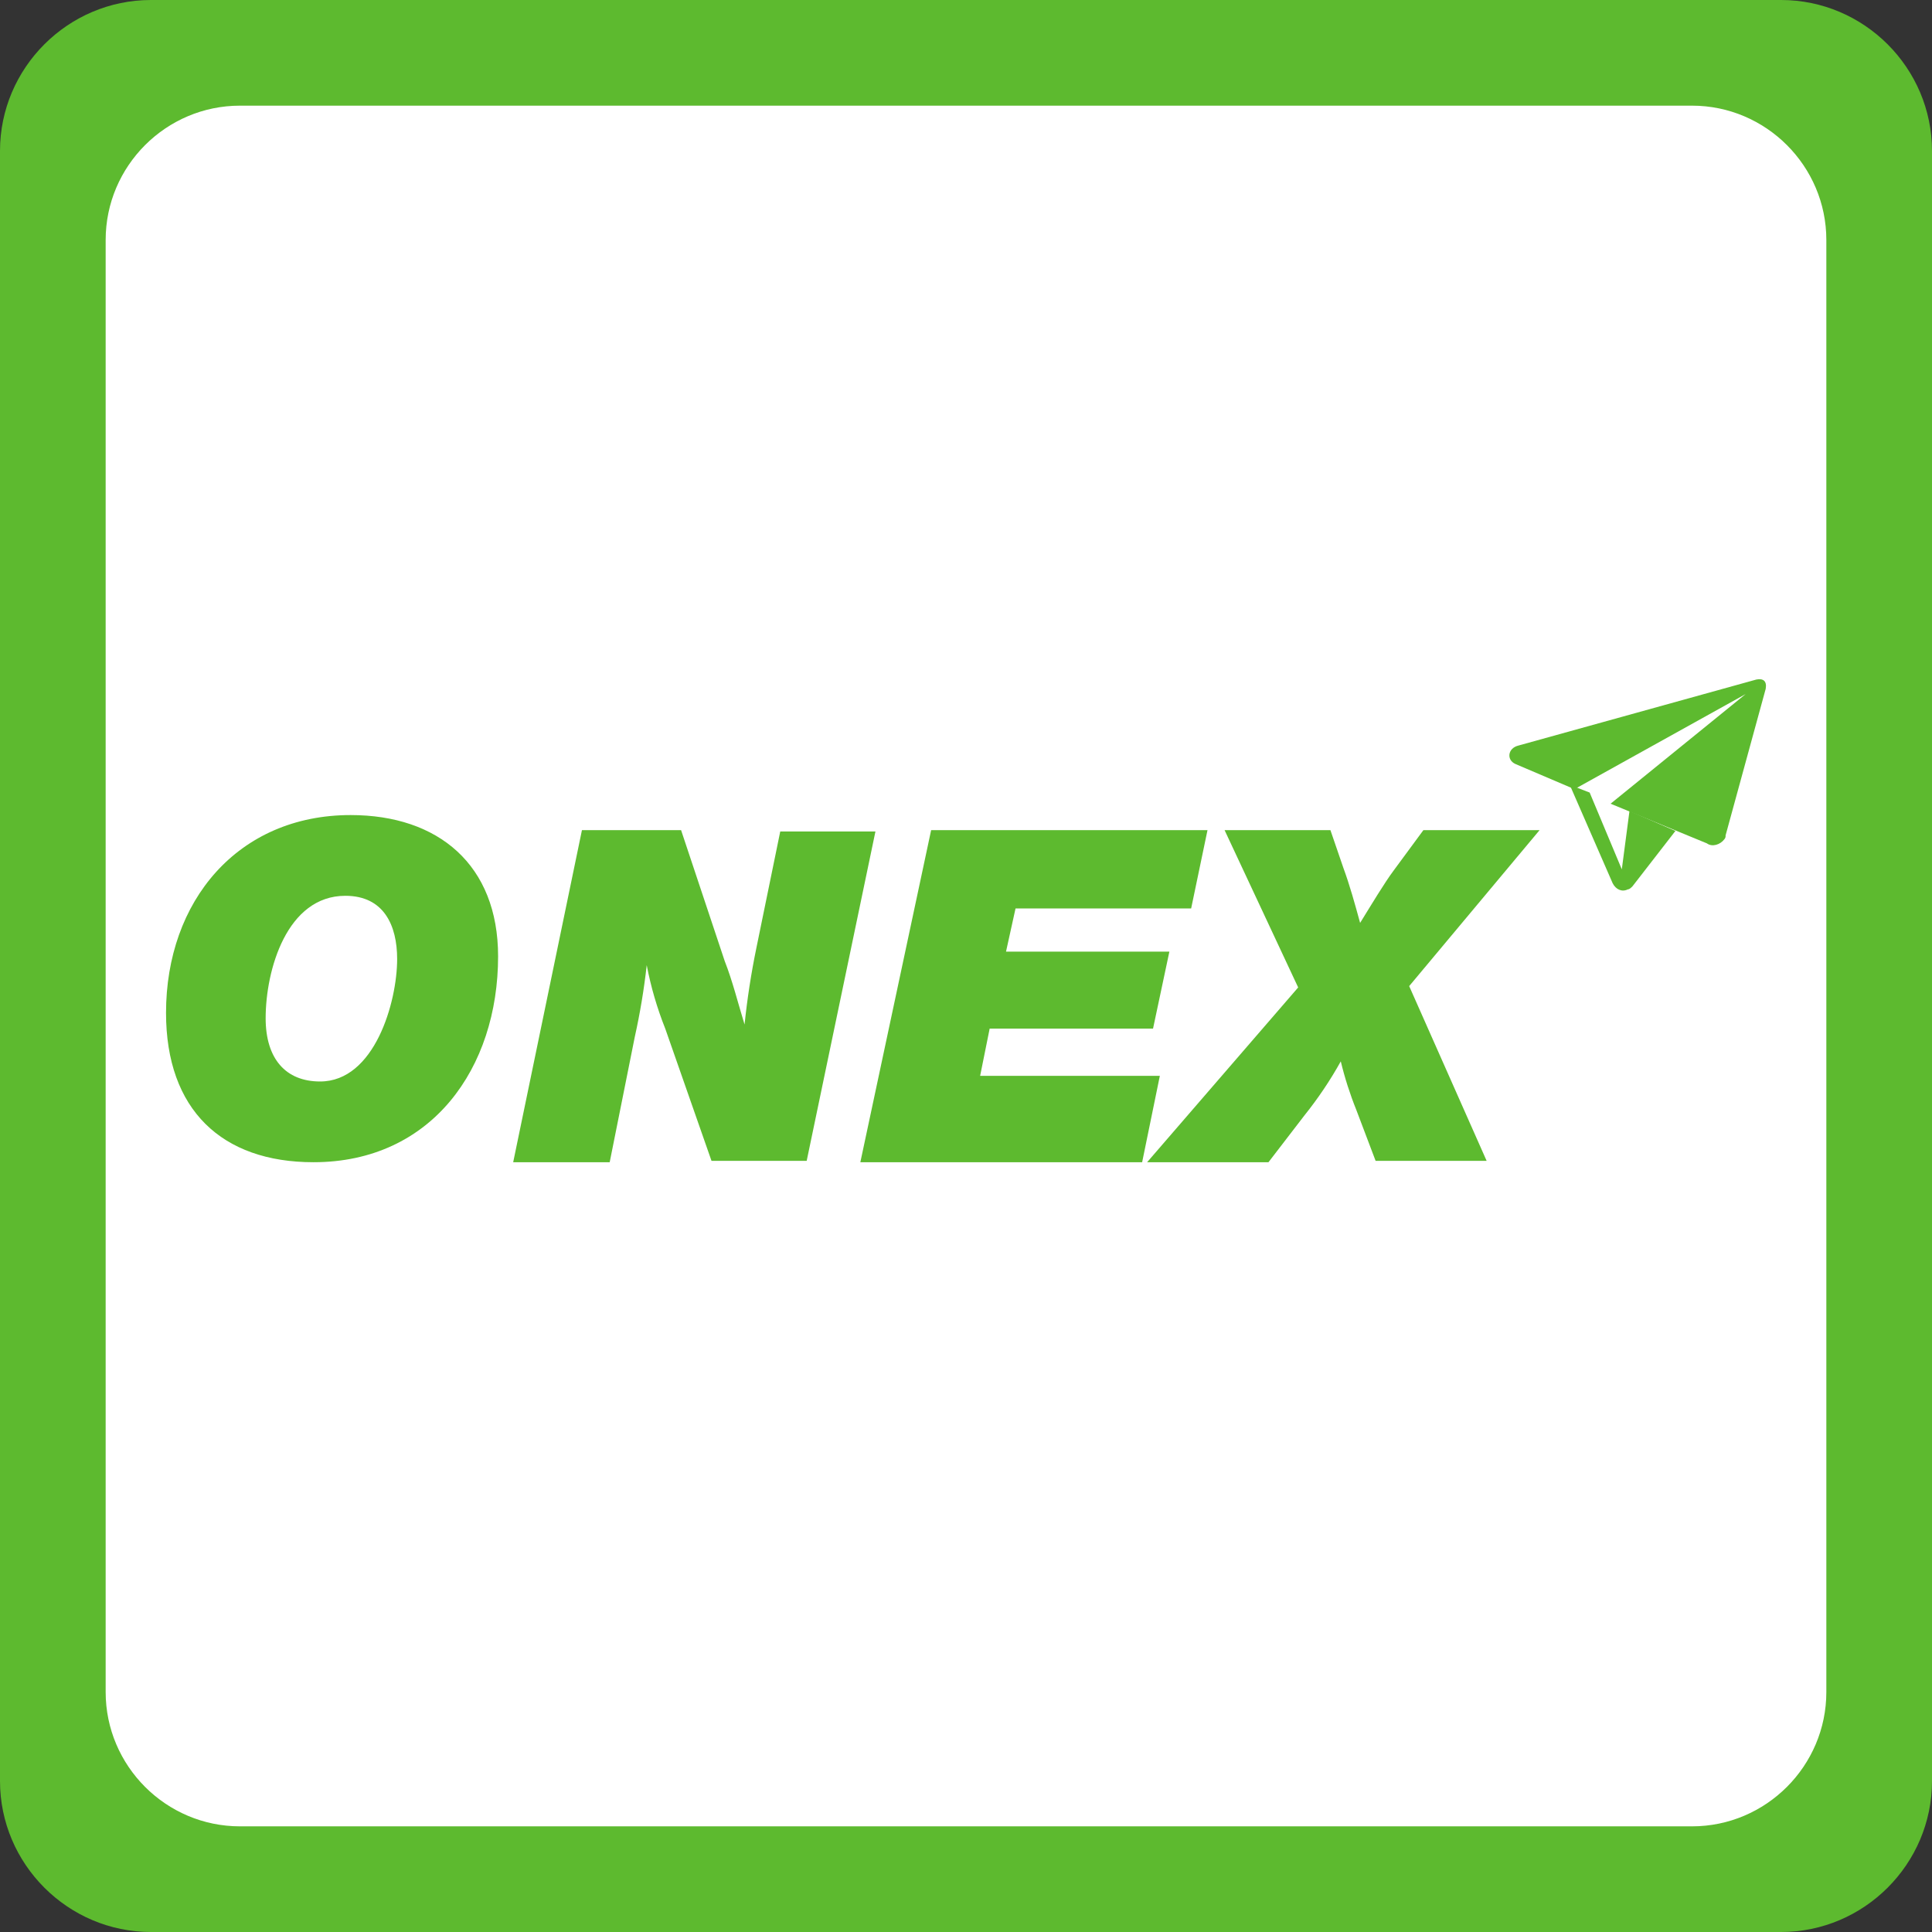
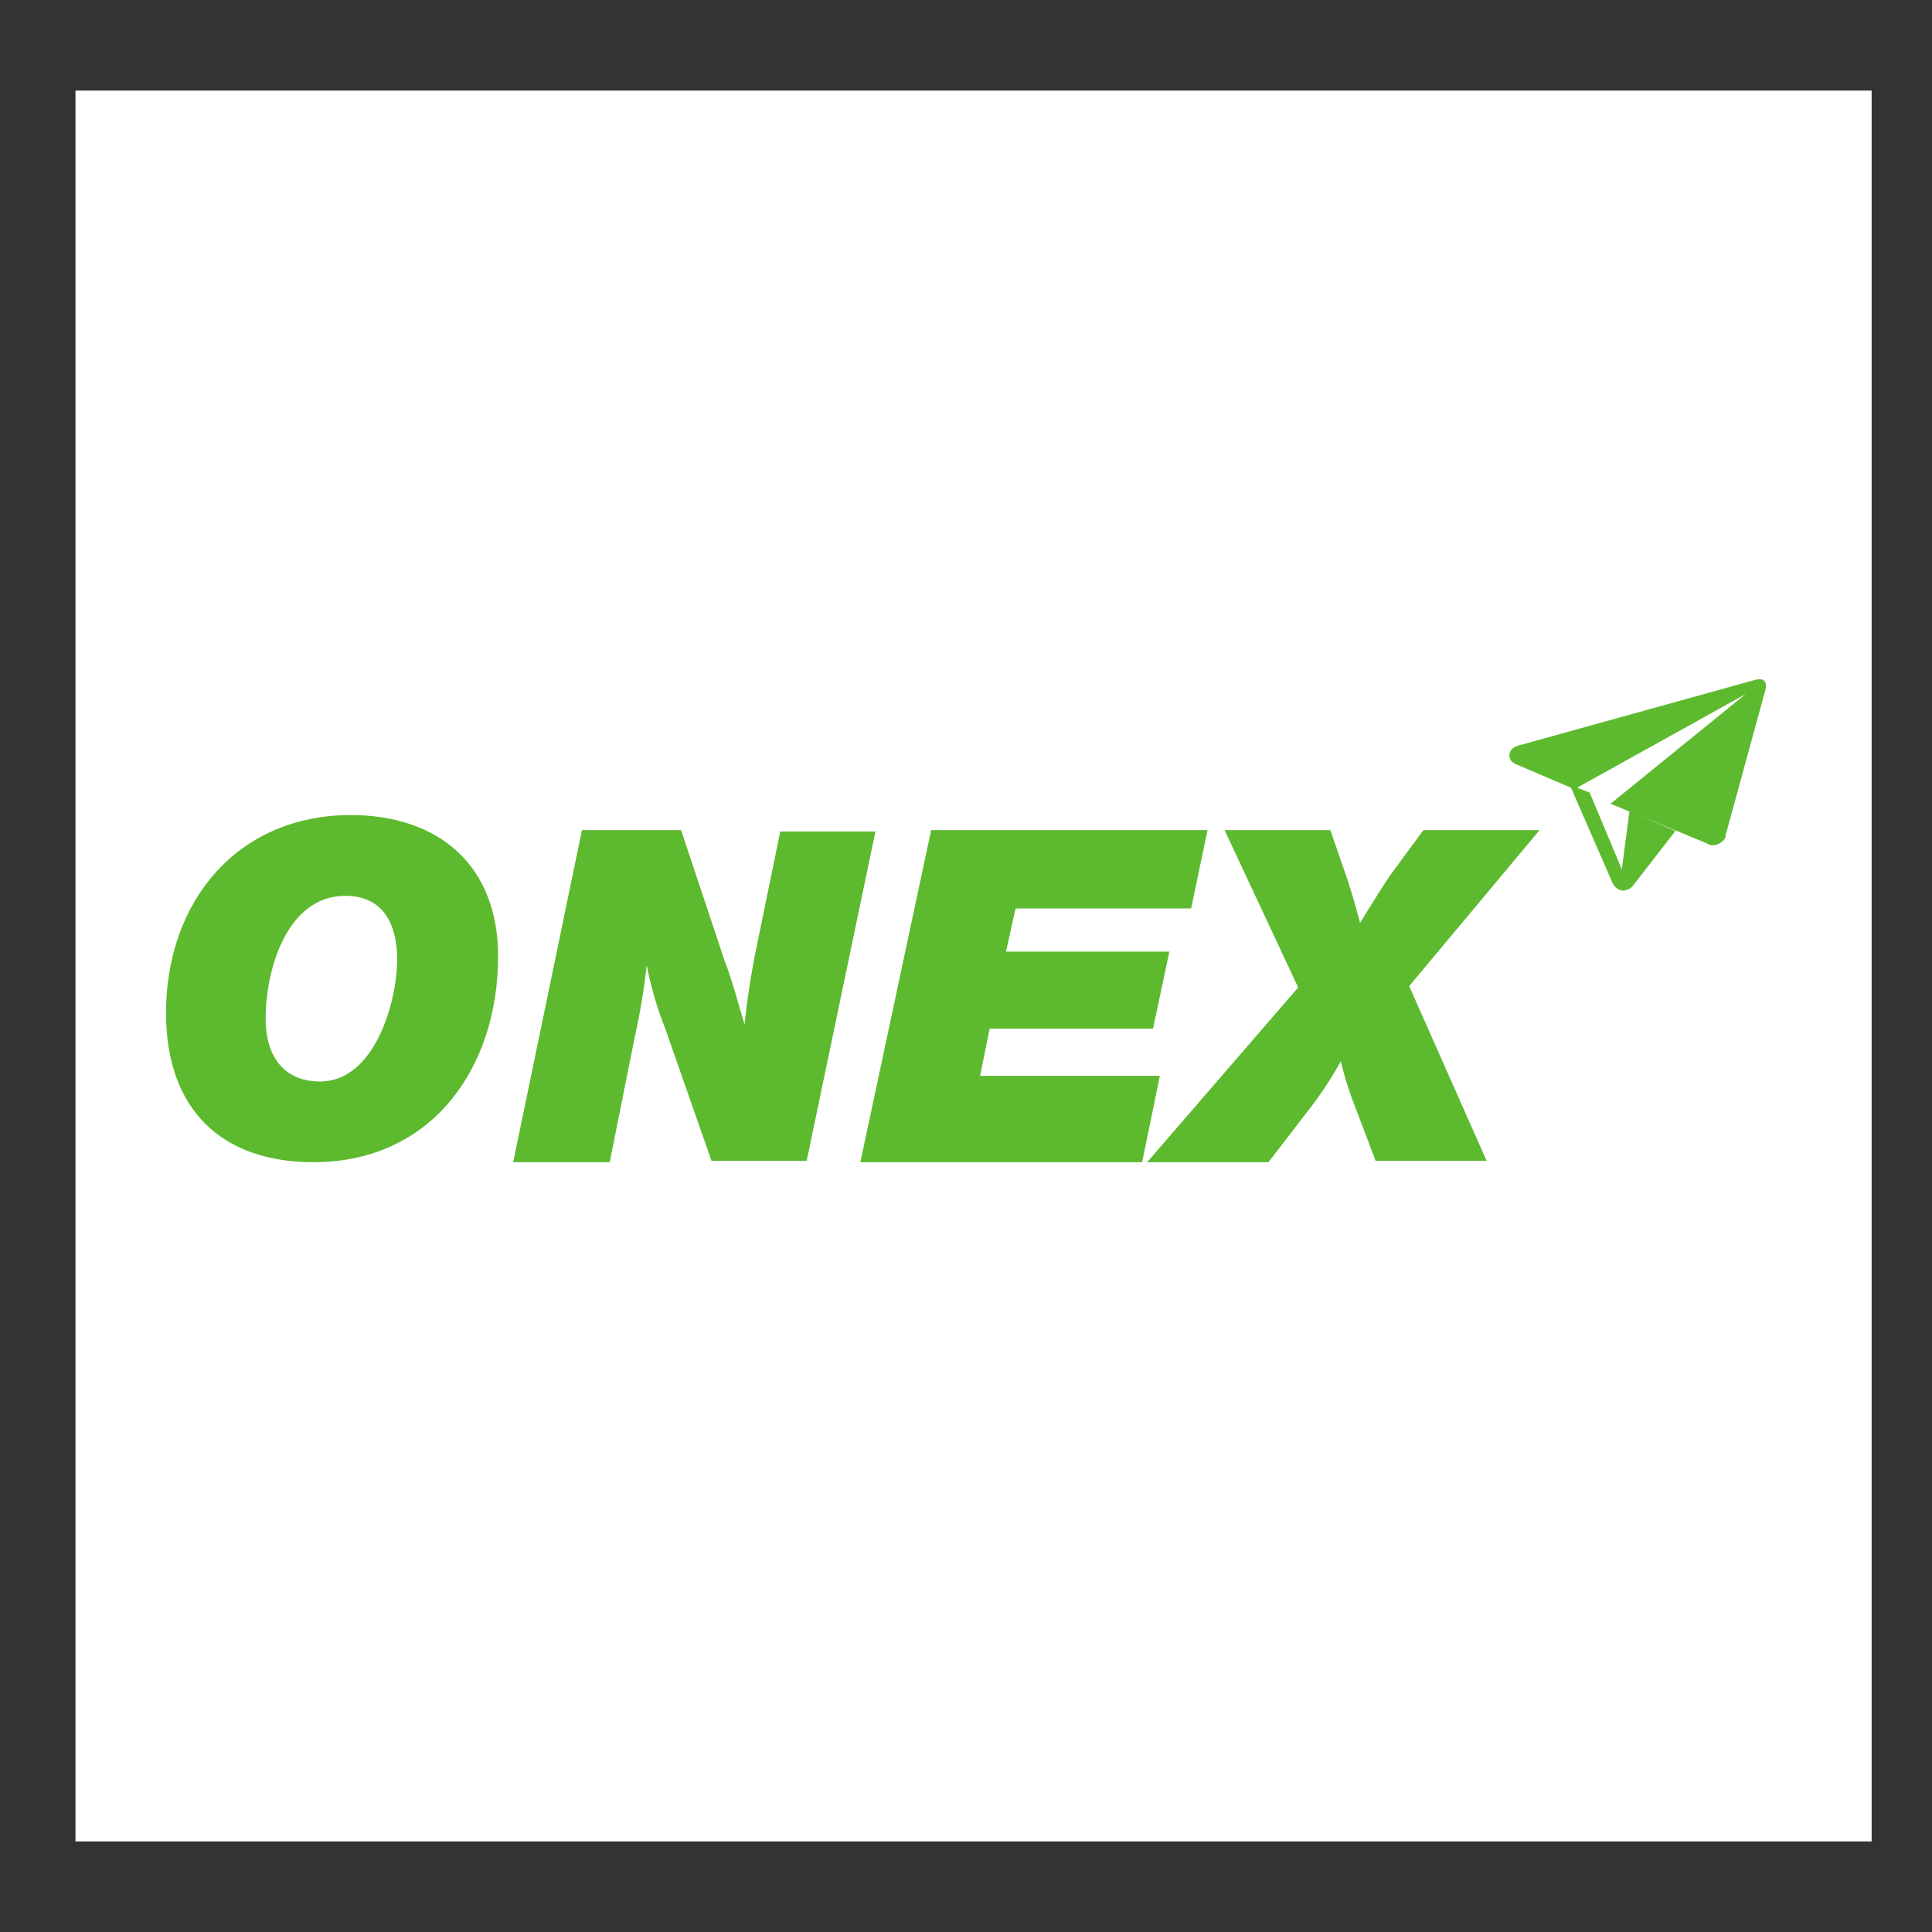
<svg xmlns="http://www.w3.org/2000/svg" width="128px" height="128px" viewBox="0 0 128 128" version="1.1">
  <rect x="0" y="0" width="128" height="128" fill="#333333" stroke="none" />
  <title>onex</title>
  <g id="onex-am" stroke="none" stroke-width="1" fill="none" fill-rule="evenodd">
    <g id="onex" fill-rule="nonzero">
      <polygon id="Path" fill="#FFFFFF" points="5 6 124 6 124 122 5 122" />
-       <path d="M118,0 L10,0 C4.5,0 0,4.5 0,10 L0,118 C0,123.5 4.5,128 10,128 L118,128 C123.5,128 128,123.5 128,118 L128,10 C128,4.5 123.5,0 118,0 Z M121,112.1 C121,117 117,121 112.1,121 L15.9,121 C11,121 7,117 7,112.1 L7,15.9 C7,11 11,7 15.9,7 L112.1,7 C117,7 121,11 121,15.9 L121,112.1 Z" id="Shape" fill="#5DBA2F" />
      <g id="onex-logo" transform="translate(11, 45)" fill="#5DBA2F">
        <path d="M9.768,32 C3.696,32 0,28.523 0,22.105 C0,14.705 4.752,9 12.232,9 C18.04,9 22,12.299 22,18.36 C22,25.76 17.6,32 9.768,32 Z M6.6,22.461 C6.6,25.136 7.92,26.651 10.208,26.651 C13.816,26.651 15.312,21.391 15.312,18.539 C15.312,16.31 14.432,14.349 11.88,14.349 C8.008,14.349 6.6,19.252 6.6,22.461 Z" id="Path_1" />
        <path d="M42.445,31.91 L36.139,31.91 L33.073,23.146 C32.533,21.789 32.122,20.381 31.847,18.943 C31.67,20.537 31.407,22.119 31.059,23.683 L29.394,32 L23,32 L27.555,10 L34.124,10 L37.015,18.675 C37.54,20.016 37.891,21.447 38.329,22.878 C38.506,21.166 38.769,19.465 39.117,17.781 L40.693,10.089 L47,10.089 L42.445,31.91 Z" id="Path_2" />
        <polygon id="Path_3" points="67.917 15.187 56.282 15.187 55.651 18.049 66.474 18.049 65.392 23.146 54.568 23.146 53.937 26.276 65.843 26.276 64.67 32 46 32 50.69 10 69 10" />
        <path d="M82.362,20.332 L87.494,31.91 L80.138,31.91 L78.856,28.526 C78.437,27.485 78.094,26.413 77.83,25.319 C77.13,26.576 76.329,27.768 75.435,28.883 L73.04,32 L65,32 L75.007,20.421 L70.132,10 L77.144,10 L78,12.494 C78.427,13.652 78.769,14.899 79.111,16.145 C79.881,14.898 80.736,13.473 81.335,12.672 L83.303,10 L91,10 L82.362,20.332 Z" id="Path_4" />
        <path d="M96.449,12.597 L94.319,7.509 L93,7 L95.841,13.513 C96.043,13.92 96.449,14.124 96.855,13.92 C96.956,13.92 97.058,13.819 97.159,13.717 L100,10.053 L96.957,8.73 L96.449,12.597 Z" id="Path_5" />
        <path d="M105.363,0.021 L89.592,4.397 C88.883,4.572 88.795,5.36 89.415,5.623 L93.313,7.285 L104.654,0.984 L95.705,8.248 L102.084,10.874 C102.438,11.136 102.97,10.961 103.236,10.611 C103.304,10.541 103.336,10.445 103.324,10.349 L105.983,0.634 C106.072,0.109 105.806,-0.066 105.363,0.021 Z" id="Path_6" />
      </g>
    </g>
  </g>
</svg>